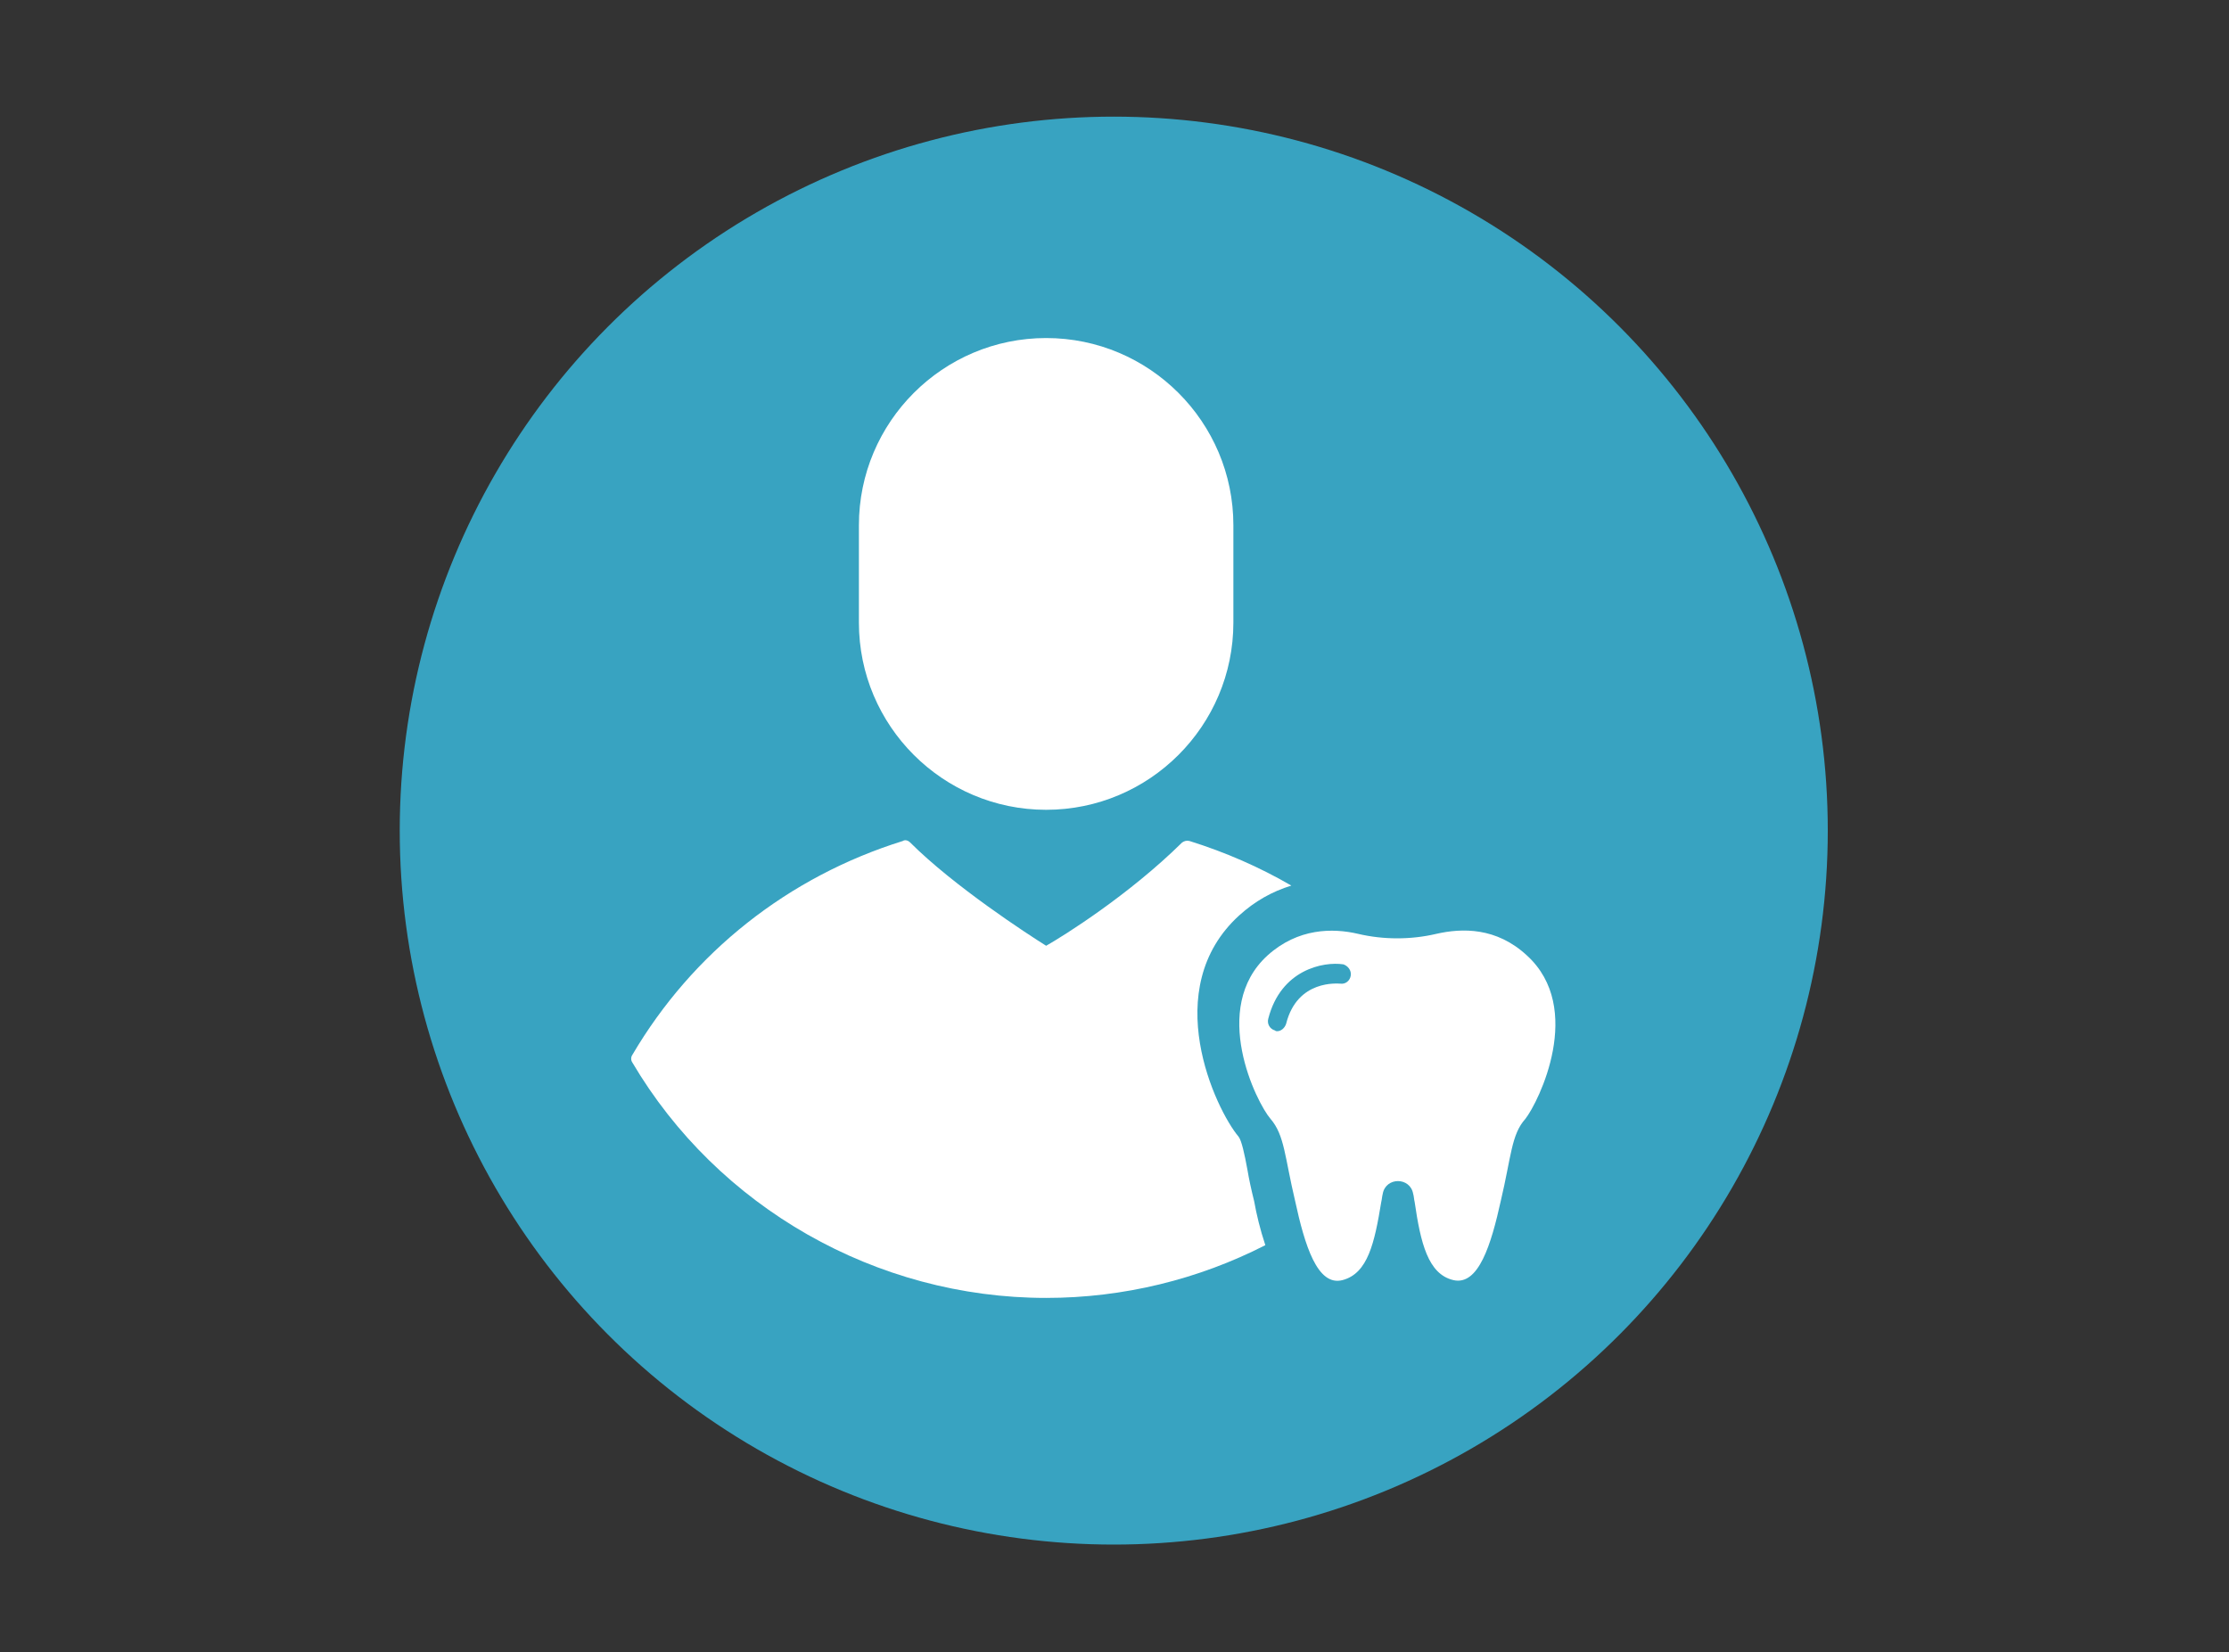
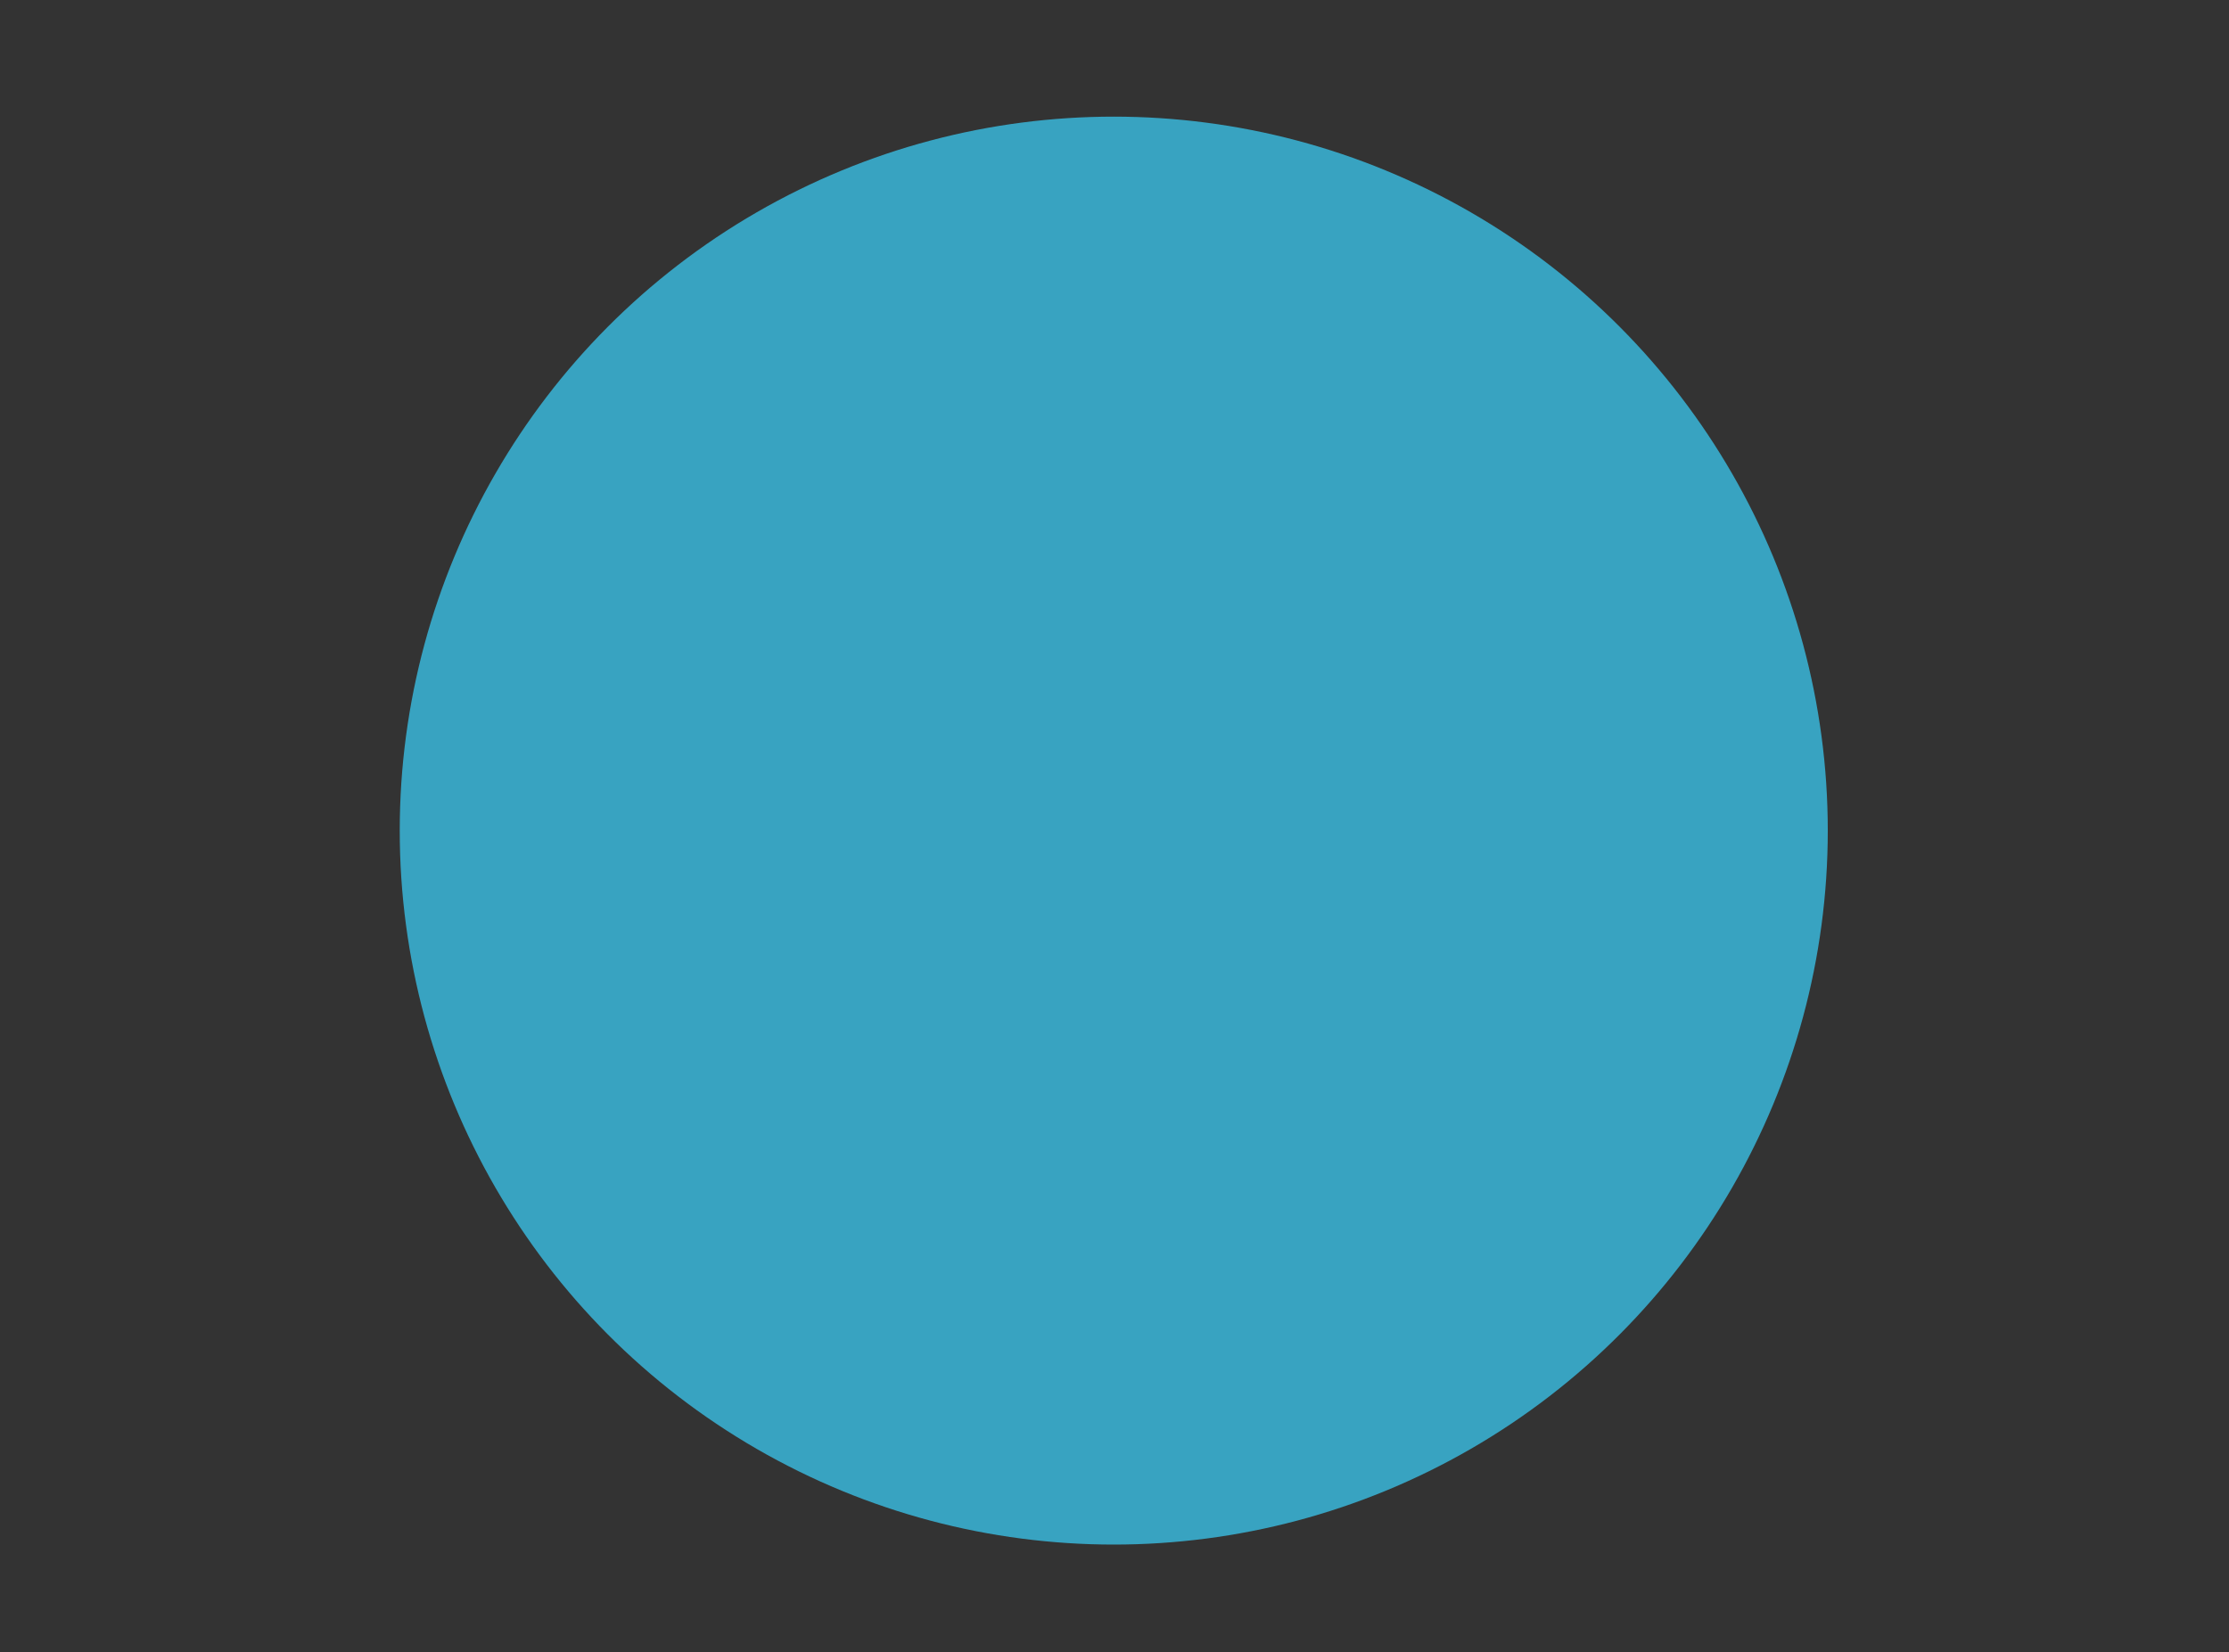
<svg xmlns="http://www.w3.org/2000/svg" version="1.1" id="Capa_1" x="0px" y="0px" viewBox="0 0 300 222.4" style="enable-background:new 0 0 300 222.4;" xml:space="preserve">
  <rect x="0" y="0" width="300" height="222.4" fill="#333333" stroke="none" />
  <style type="text/css">
	.st0{fill:#38A3C1;}
	.st1{fill:#FFFFFF;}
</style>
  <circle class="st0" cx="149.9" cy="111.8" r="96.1" />
  <g>
    <g>
      <g>
-         <path class="st1" d="M167.9,157.5c-0.4-2.2-0.8-4-1.2-4.5c-3.1-3.7-10.8-19.9,0.1-29.8c2.1-1.9,4.4-3.2,7-4     c-4.3-2.5-8.9-4.5-13.7-6c-0.4-0.1-0.7,0-1,0.2c-7.2,7.1-16,12.6-18.3,13.9c-2.4-1.5-12.4-8-18.3-13.9c-0.3-0.3-0.7-0.4-1-0.2     c-15.4,4.8-28.3,15-36.4,28.8c-0.2,0.3-0.2,0.7,0,1c11.5,19.5,32.8,31.7,55.7,31.7c10.4,0,20.5-2.5,29.5-7.1     c-0.7-2.1-1.2-4.2-1.5-5.9C168.4,160.1,168.1,158.7,167.9,157.5z M140.8,109c13.9,0,25.2-11.3,25.2-25.2V70.7     c0-13.9-11.3-25.2-25.2-25.2c-13.9,0-25.2,11.3-25.2,25.2v13.1C115.6,97.7,126.9,109,140.8,109z" />
-       </g>
+         </g>
    </g>
    <g>
-       <path class="st1" d="M205.5,128.6c-4.1-3.8-8.7-3.7-12.2-2.9c-3.4,0.8-7.1,0.8-10.5,0c-3.4-0.8-8.1-0.8-12.2,2.9    c-7.8,7.1-1.5,19.8,0.4,22c1.9,2.2,1.9,5.1,3.3,11c1.3,6,3,11.6,6.4,10.7s4.3-5,5.2-10.5c0.1-0.4,0.1-0.7,0.2-1.1    c0.4-2.3,3.7-2.3,4.1,0c0.1,0.3,0.1,0.7,0.2,1.1c0.8,5.5,1.8,9.7,5.2,10.5s5.1-4.8,6.4-10.7c1.4-5.9,1.4-8.9,3.3-11    C207.1,148.3,213.3,135.7,205.5,128.6z M181.8,131.3c-0.1,0.7-0.7,1.2-1.4,1.1c-0.3,0-5.8-0.6-7.3,5.4c-0.2,0.6-0.7,1-1.2,1    c-0.1,0-0.2,0-0.3-0.1c-0.7-0.2-1.1-0.9-0.9-1.6c1.7-6.6,7.4-7.7,10.1-7.3C181.4,130,181.9,130.6,181.8,131.3z" />
-     </g>
+       </g>
  </g>
</svg>